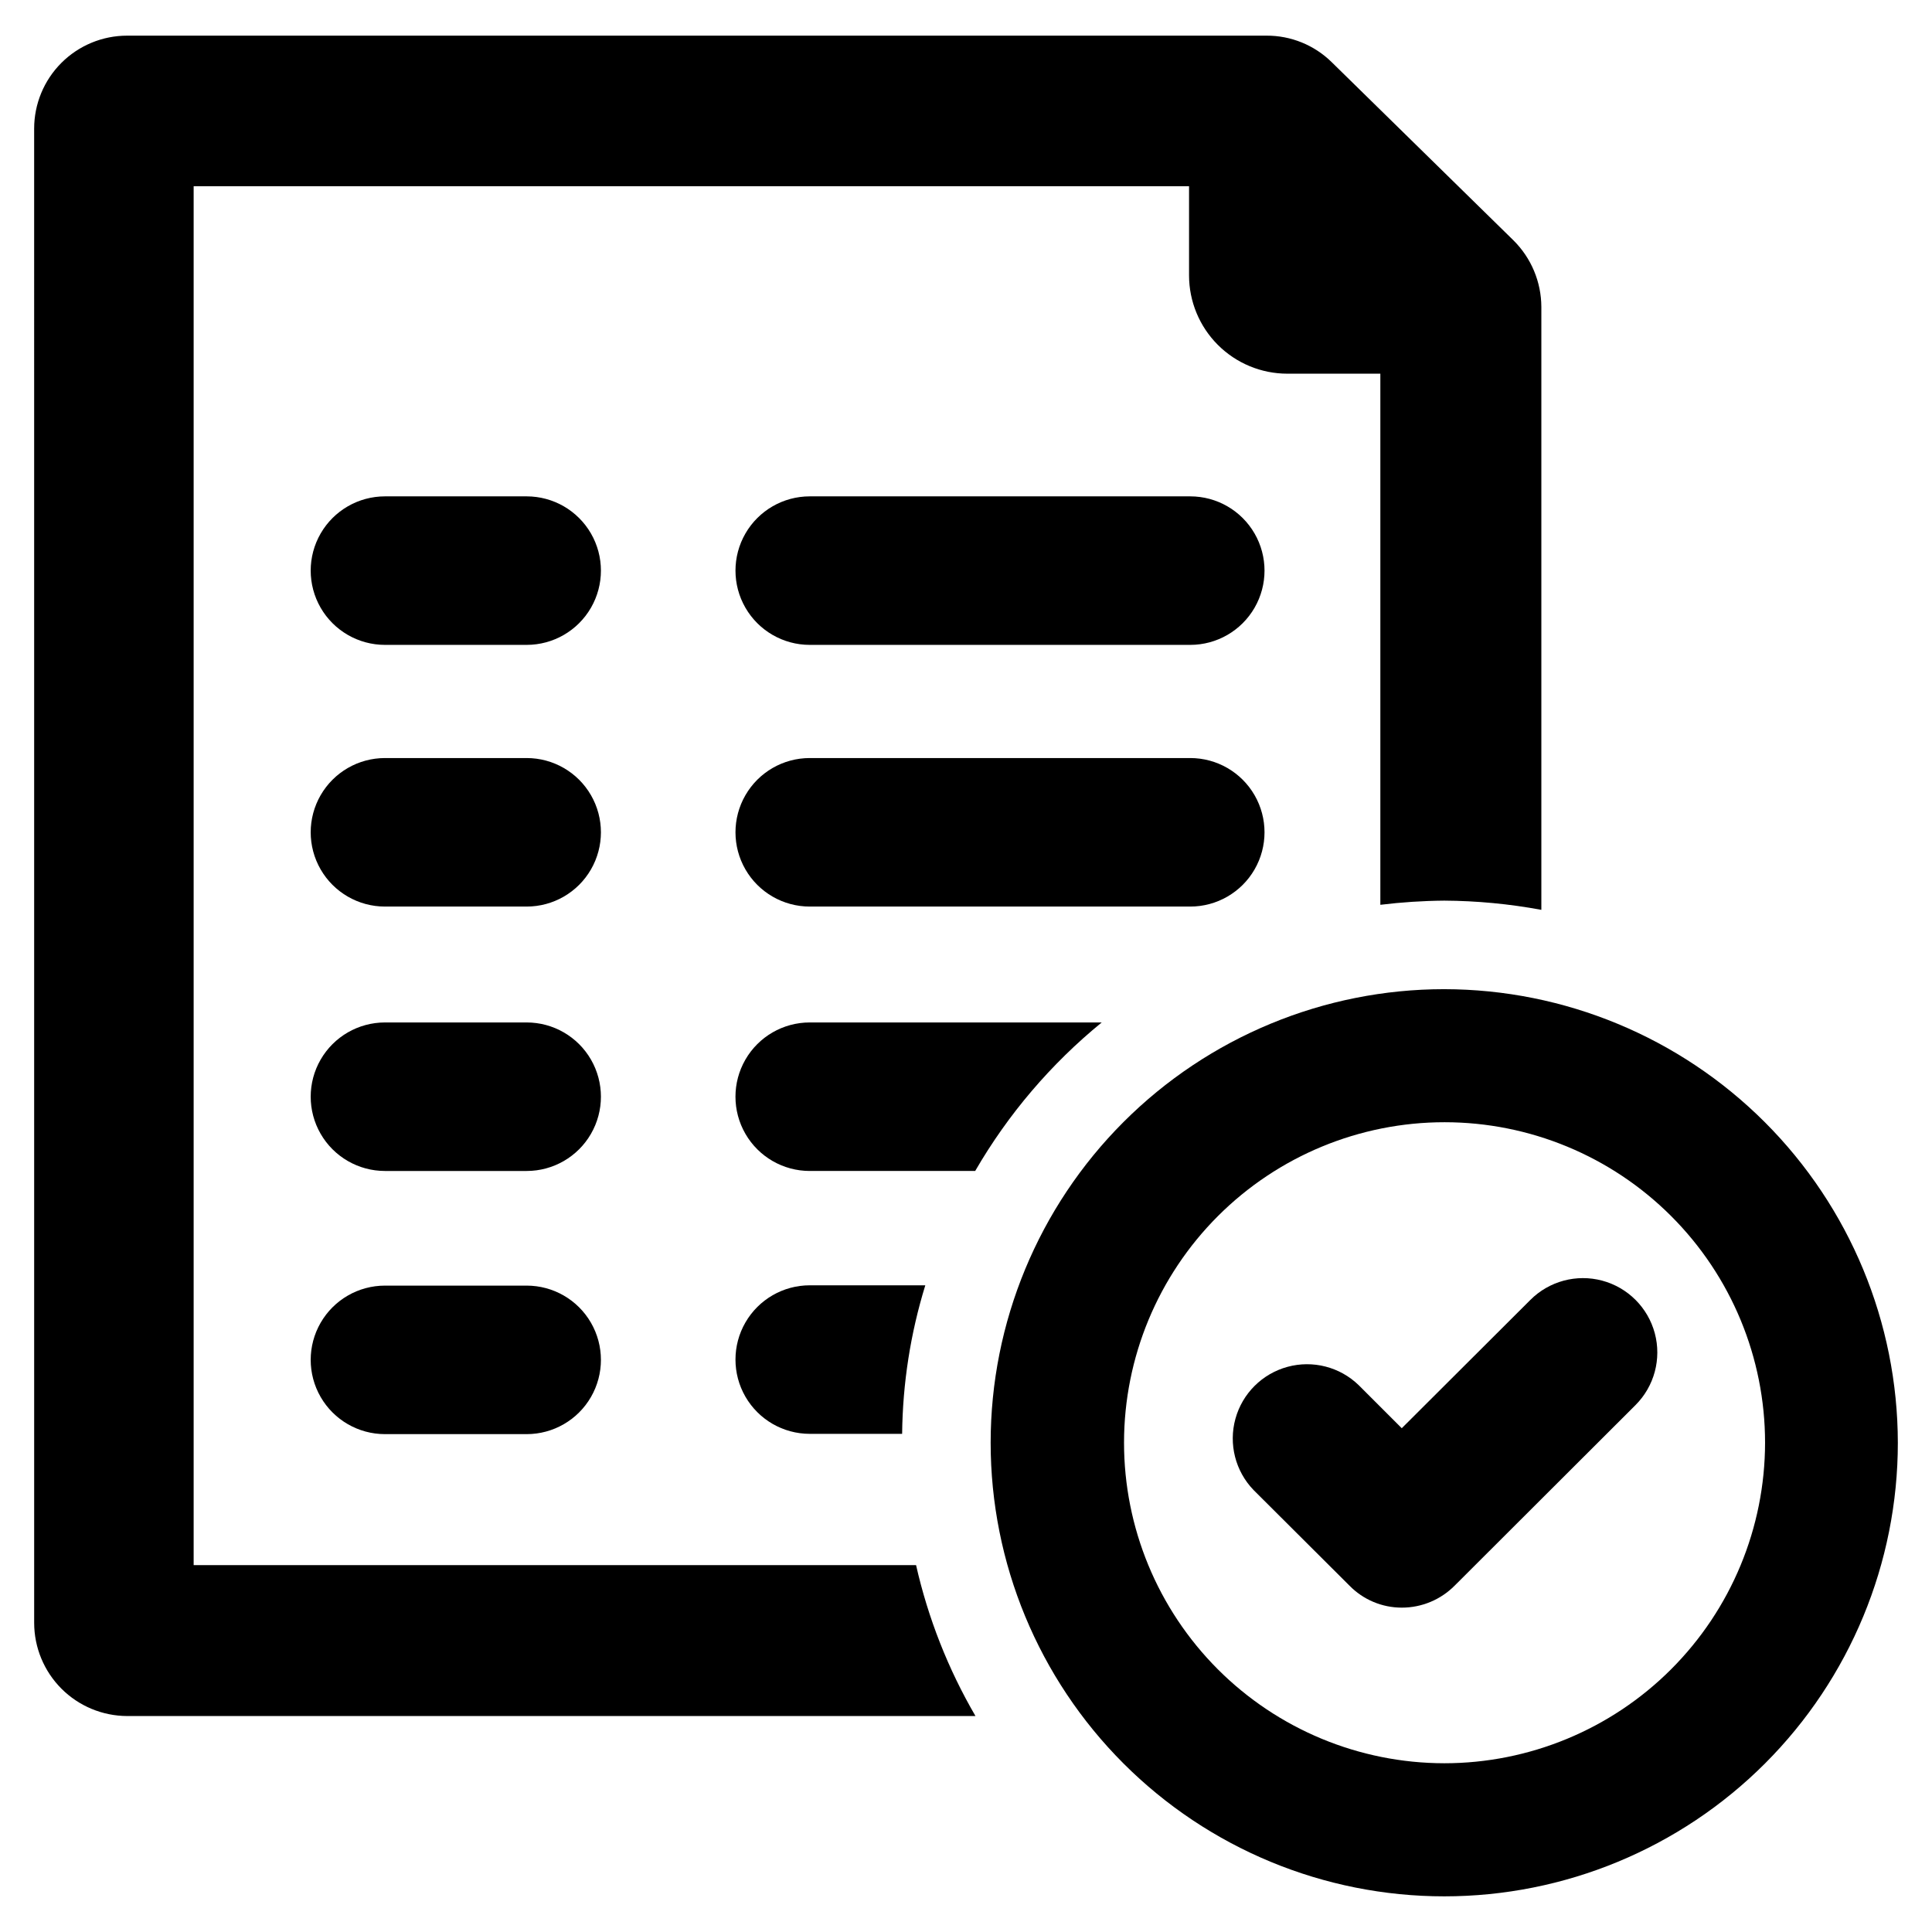
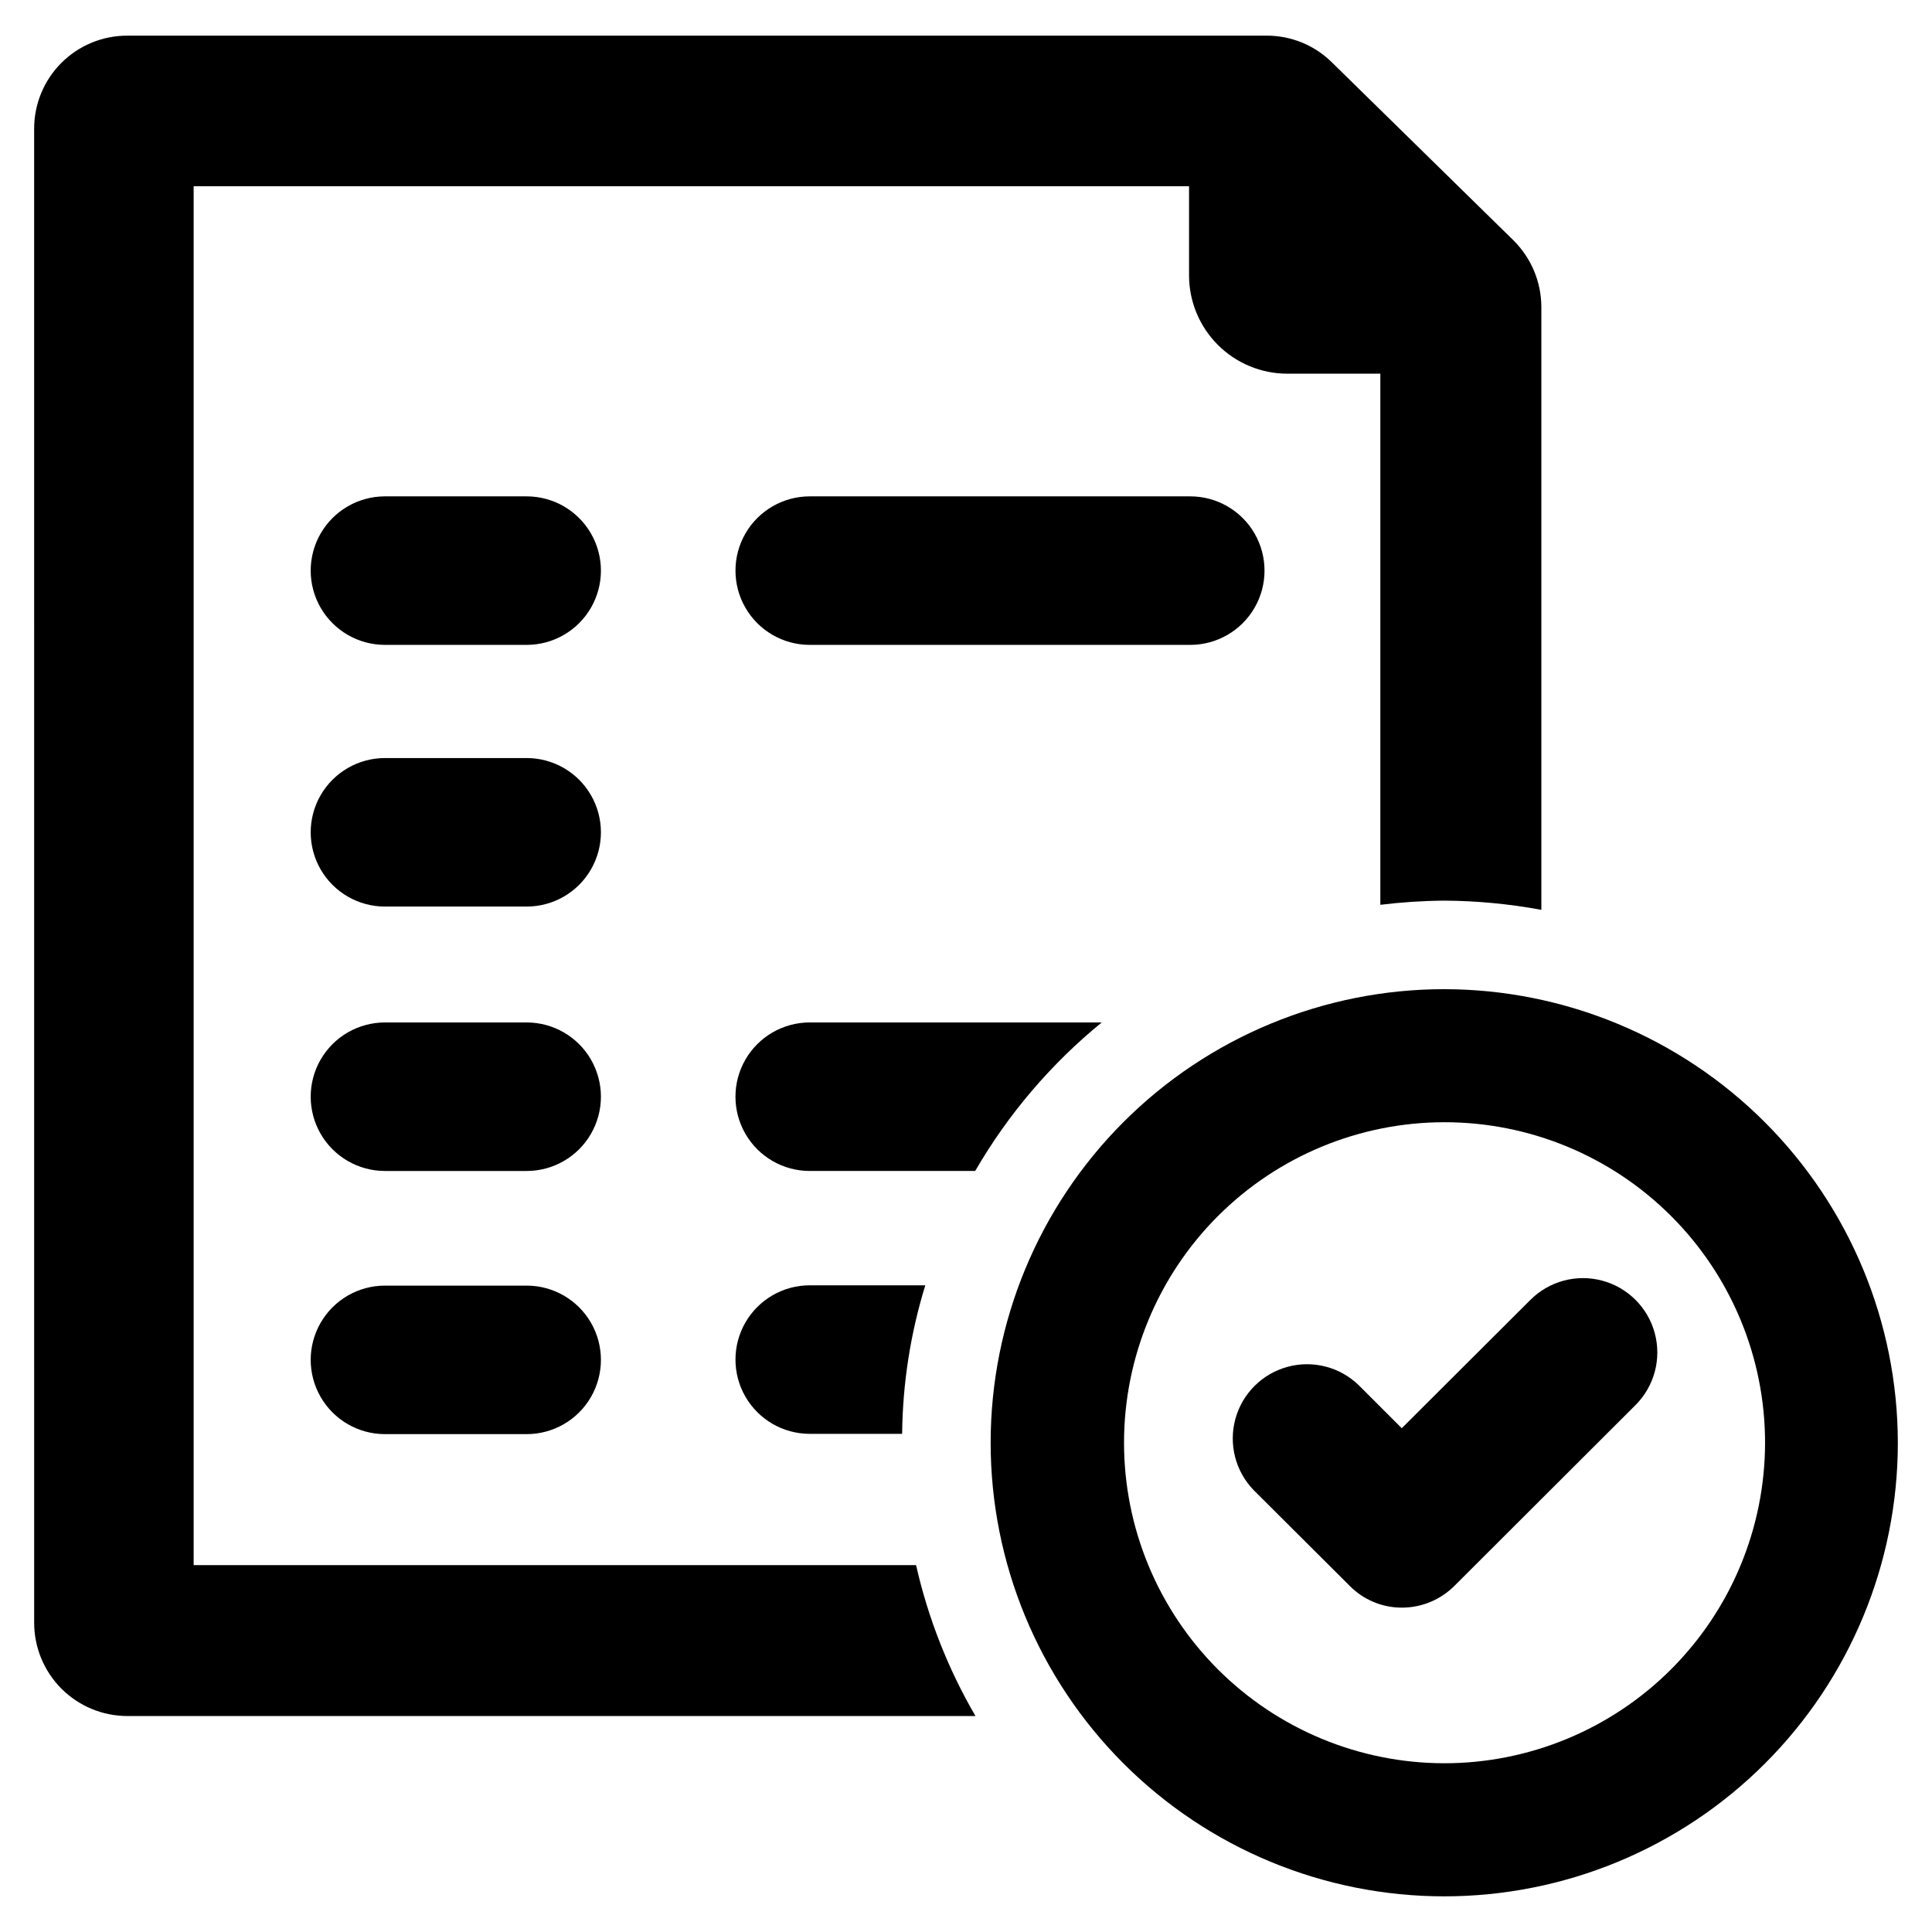
<svg xmlns="http://www.w3.org/2000/svg" fill="#000000" width="800px" height="800px" version="1.1" viewBox="144 144 512 512">
  <g>
    <path d="m283.57 314.9h-37.547c-7.031 0-13.531-3.75-17.047-9.84-3.516-6.09-3.516-13.59 0-19.68 3.516-6.09 10.016-9.84 17.047-9.84h37.551-0.004c7.031 0 13.527 3.75 17.043 9.84 3.516 6.09 3.516 13.59 0 19.68s-10.012 9.84-17.043 9.84z" />
    <path d="m459.43 314.9h-100.84c-7.027 0-13.527-3.75-17.043-9.84s-3.516-13.59 0-19.68c3.516-6.09 10.016-9.84 17.043-9.84h100.84c7.031 0 13.527 3.75 17.043 9.84 3.516 6.09 3.516 13.59 0 19.68-3.516 6.09-10.012 9.84-17.043 9.84z" />
    <path d="m283.57 384.25h-37.547c-7.031 0-13.531-3.75-17.047-9.84-3.516-6.09-3.516-13.59 0-19.68 3.516-6.09 10.016-9.84 17.047-9.84h37.551-0.004c7.031 0 13.527 3.75 17.043 9.84s3.516 13.59 0 19.68c-3.516 6.09-10.012 9.84-17.043 9.84z" />
-     <path d="m459.43 384.25h-100.84c-7.027 0-13.527-3.75-17.043-9.84-3.516-6.09-3.516-13.59 0-19.68s10.016-9.84 17.043-9.84h100.84c7.031 0 13.527 3.75 17.043 9.84 3.516 6.09 3.516 13.59 0 19.68-3.516 6.09-10.012 9.84-17.043 9.84z" />
    <path d="m283.57 454.32h-37.547c-7.031 0-13.531-3.75-17.047-9.84-3.516-6.09-3.516-13.594 0-19.68 3.516-6.09 10.016-9.84 17.047-9.84h37.551-0.004c7.031 0 13.527 3.75 17.043 9.84 3.516 6.086 3.516 13.59 0 19.68-3.516 6.09-10.012 9.84-17.043 9.84z" />
    <path d="m435.97 414.96c-13.461 10.988-24.824 24.32-33.535 39.359h-43.848c-7.027 0-13.527-3.75-17.043-9.84-3.516-6.09-3.516-13.594 0-19.68 3.516-6.09 10.016-9.84 17.043-9.84z" />
    <path d="m283.57 524.06h-37.547c-7.031 0-13.531-3.75-17.047-9.84-3.516-6.09-3.516-13.594 0-19.68 3.516-6.09 10.016-9.84 17.047-9.84h37.551-0.004c7.031 0 13.527 3.75 17.043 9.84 3.516 6.086 3.516 13.59 0 19.68s-10.012 9.84-17.043 9.84z" />
    <path d="m358.59 484.62h30.625c-3.934 12.758-6 26.016-6.141 39.363h-24.484c-7.027 0-13.527-3.754-17.043-9.84-3.516-6.09-3.516-13.594 0-19.684 3.516-6.086 10.016-9.84 17.043-9.84z" />
    <path d="m153.05 178.09c0-6.535 2.594-12.801 7.215-17.422 4.621-4.621 10.887-7.219 17.422-7.219h301.97c6.445-0.023 12.637 2.492 17.238 7.008l48.176 47.23c4.711 4.664 7.375 11.008 7.402 17.633v159.8c-8.492-1.574-17.105-2.391-25.742-2.441-5.656 0.047-11.309 0.418-16.926 1.102v-140.75h-24.641c-6.91 0-13.535-2.746-18.422-7.633-4.887-4.887-7.633-11.516-7.633-18.426v-23.617l-263.79 0.004v365.42h191.45c3.184 14.055 8.492 27.539 15.742 39.988h-224.82c-6.539-0.02-12.809-2.633-17.426-7.266s-7.211-10.91-7.211-17.449z" />
    <path d="m526.74 406.14c-31.879 0-62.457 12.664-85 35.207-22.543 22.543-35.207 53.117-35.207 84.996 0 31.883 12.664 62.457 35.207 85s53.121 35.207 85 35.207c31.879 0 62.457-12.664 85-35.207s35.207-53.117 35.207-85c-0.043-31.867-12.723-62.418-35.254-84.953-22.535-22.531-53.086-35.211-84.953-35.25zm0 205.14c-22.523-0.023-44.113-8.988-60.027-24.926-15.914-15.938-24.848-37.543-24.832-60.066 0.012-22.523 8.973-44.117 24.906-60.039 15.934-15.918 37.535-24.855 60.059-24.848s44.121 8.957 60.043 24.887c15.926 15.93 24.871 37.527 24.871 60.051-0.023 22.535-8.988 44.141-24.93 60.066-15.941 15.926-37.555 24.875-60.09 24.875z" />
    <path d="m515.48 570.04c-5.215 0-10.207-2.098-13.855-5.828l-25.426-25.348c-4.82-5.004-6.644-12.18-4.797-18.883 1.848-6.699 7.09-11.926 13.797-13.754 6.703-1.828 13.875 0.016 18.867 4.852l11.414 11.414 34.086-34.008c4.977-4.977 12.234-6.922 19.035-5.102 6.801 1.824 12.109 7.133 13.934 13.934 1.82 6.801-0.125 14.055-5.102 19.035l-47.941 47.863v-0.004c-3.703 3.738-8.75 5.836-14.012 5.828z" />
  </g>
</svg>